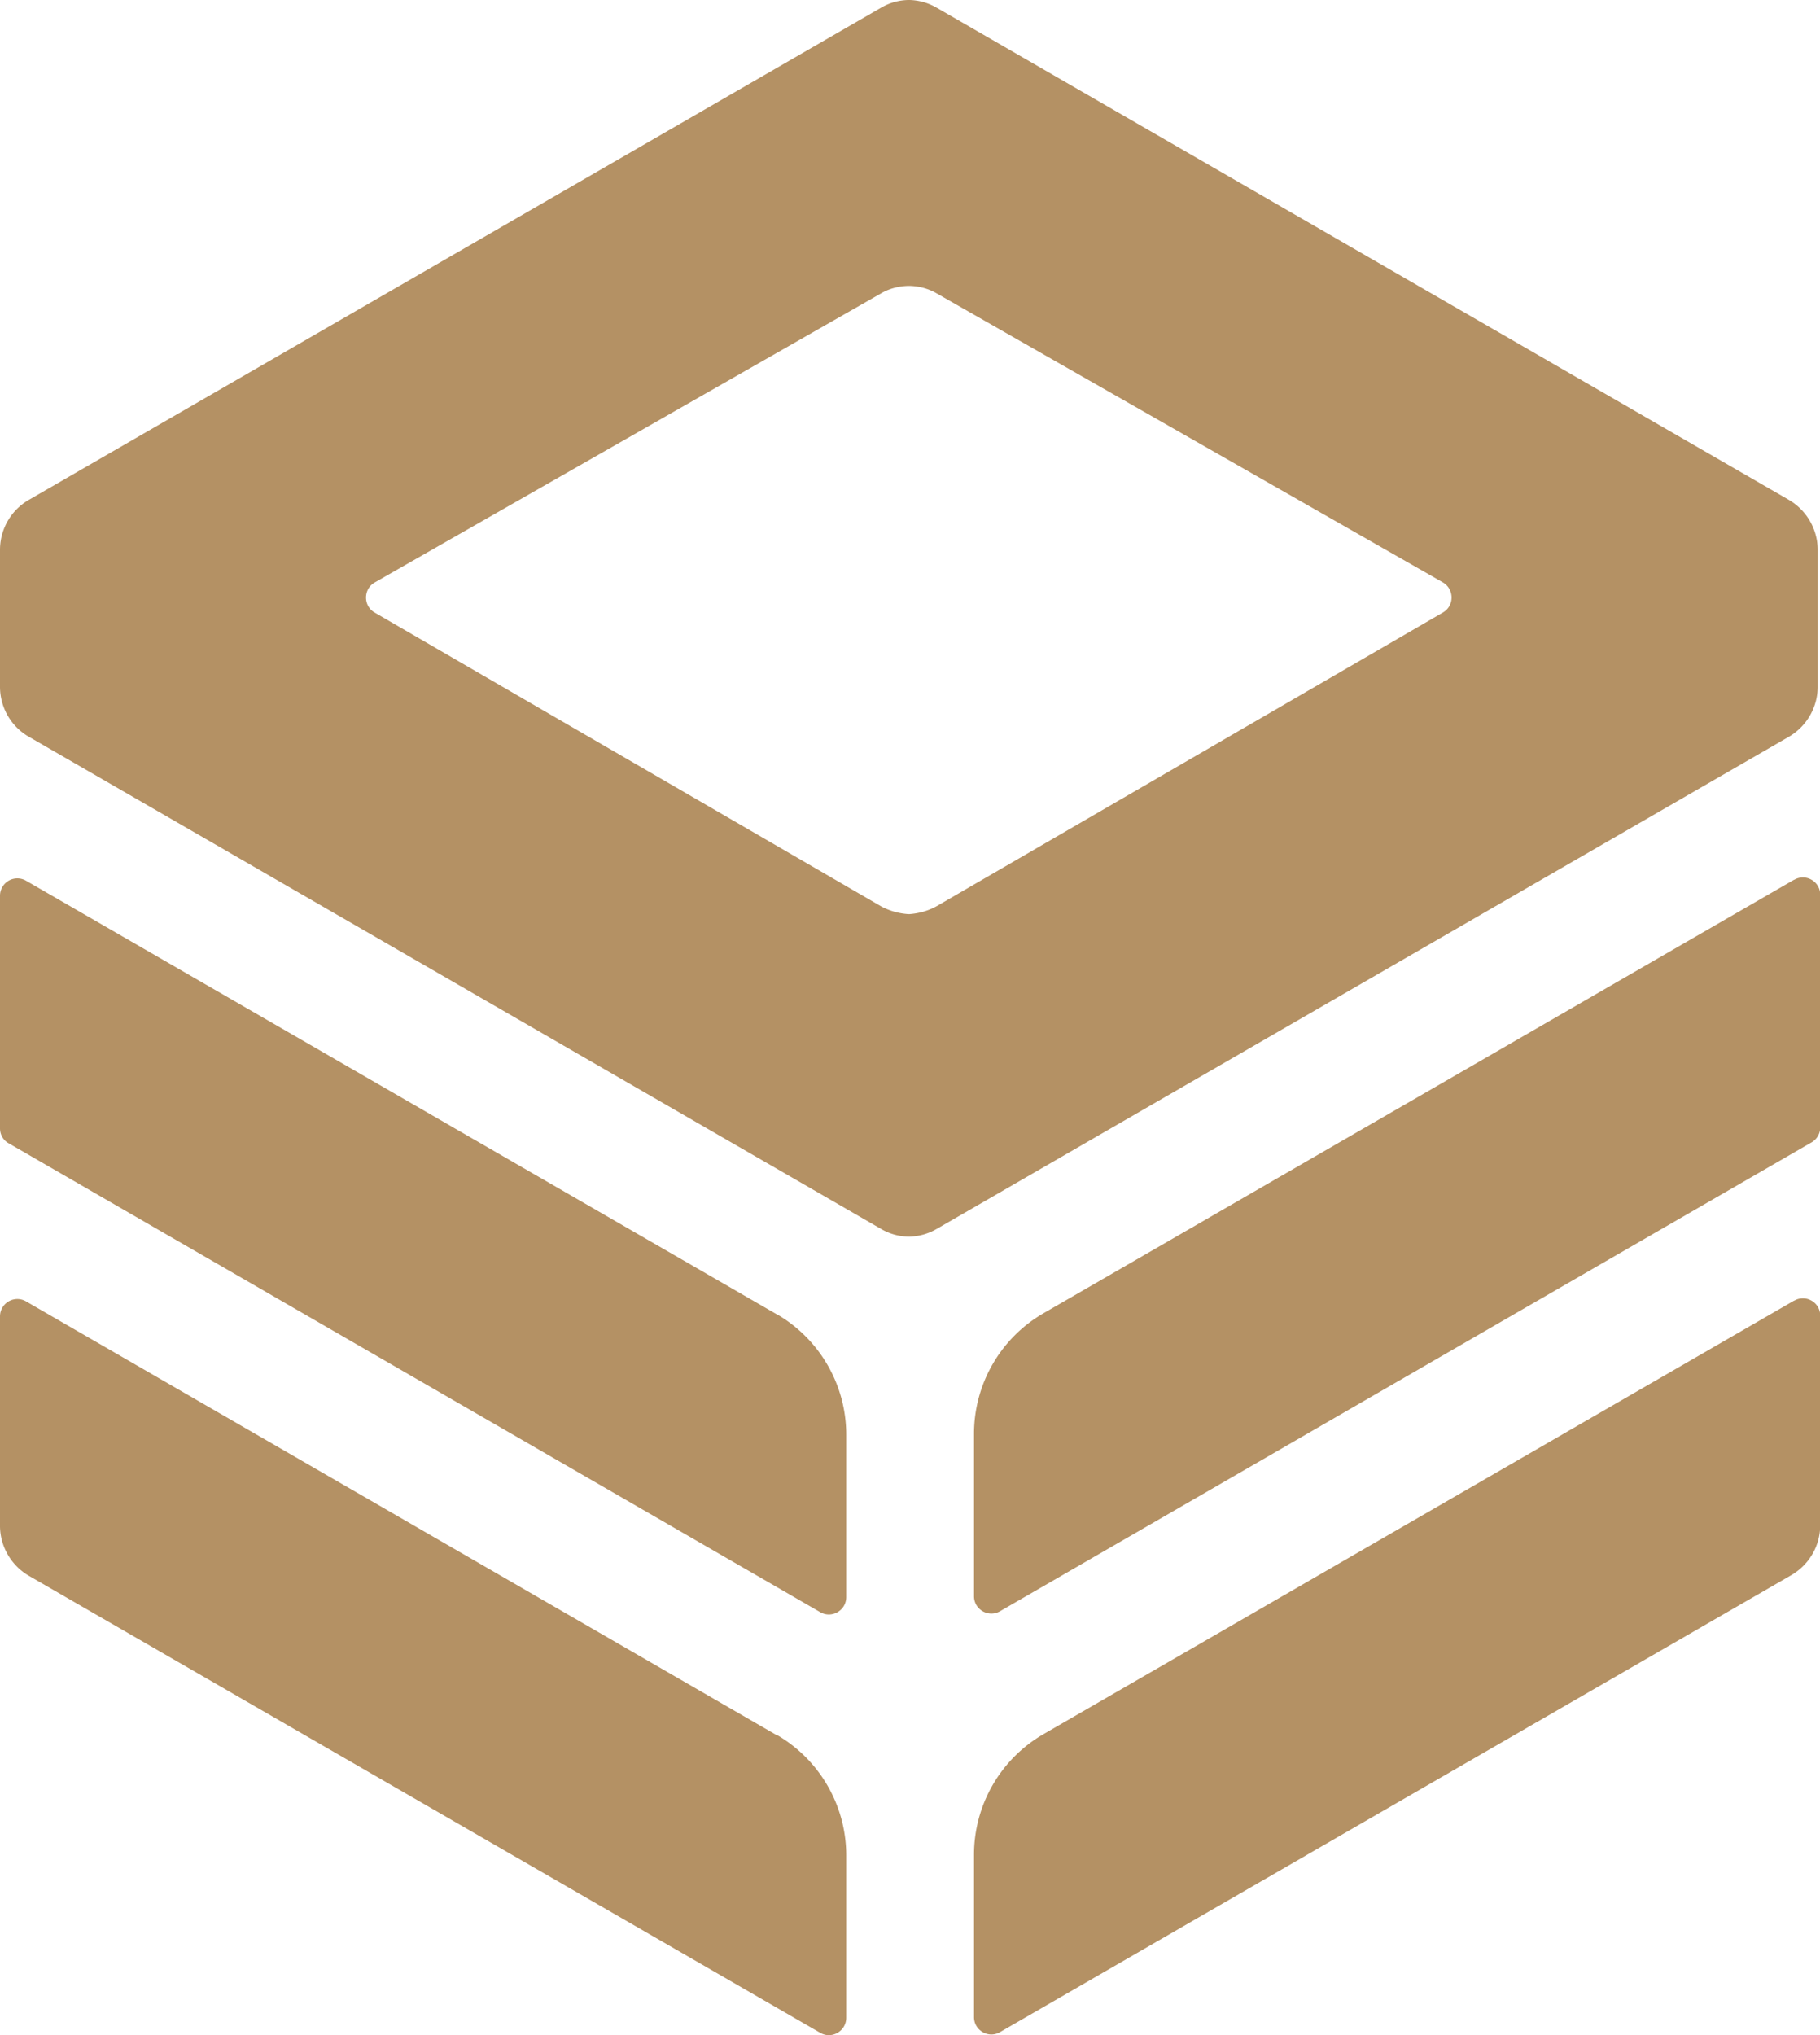
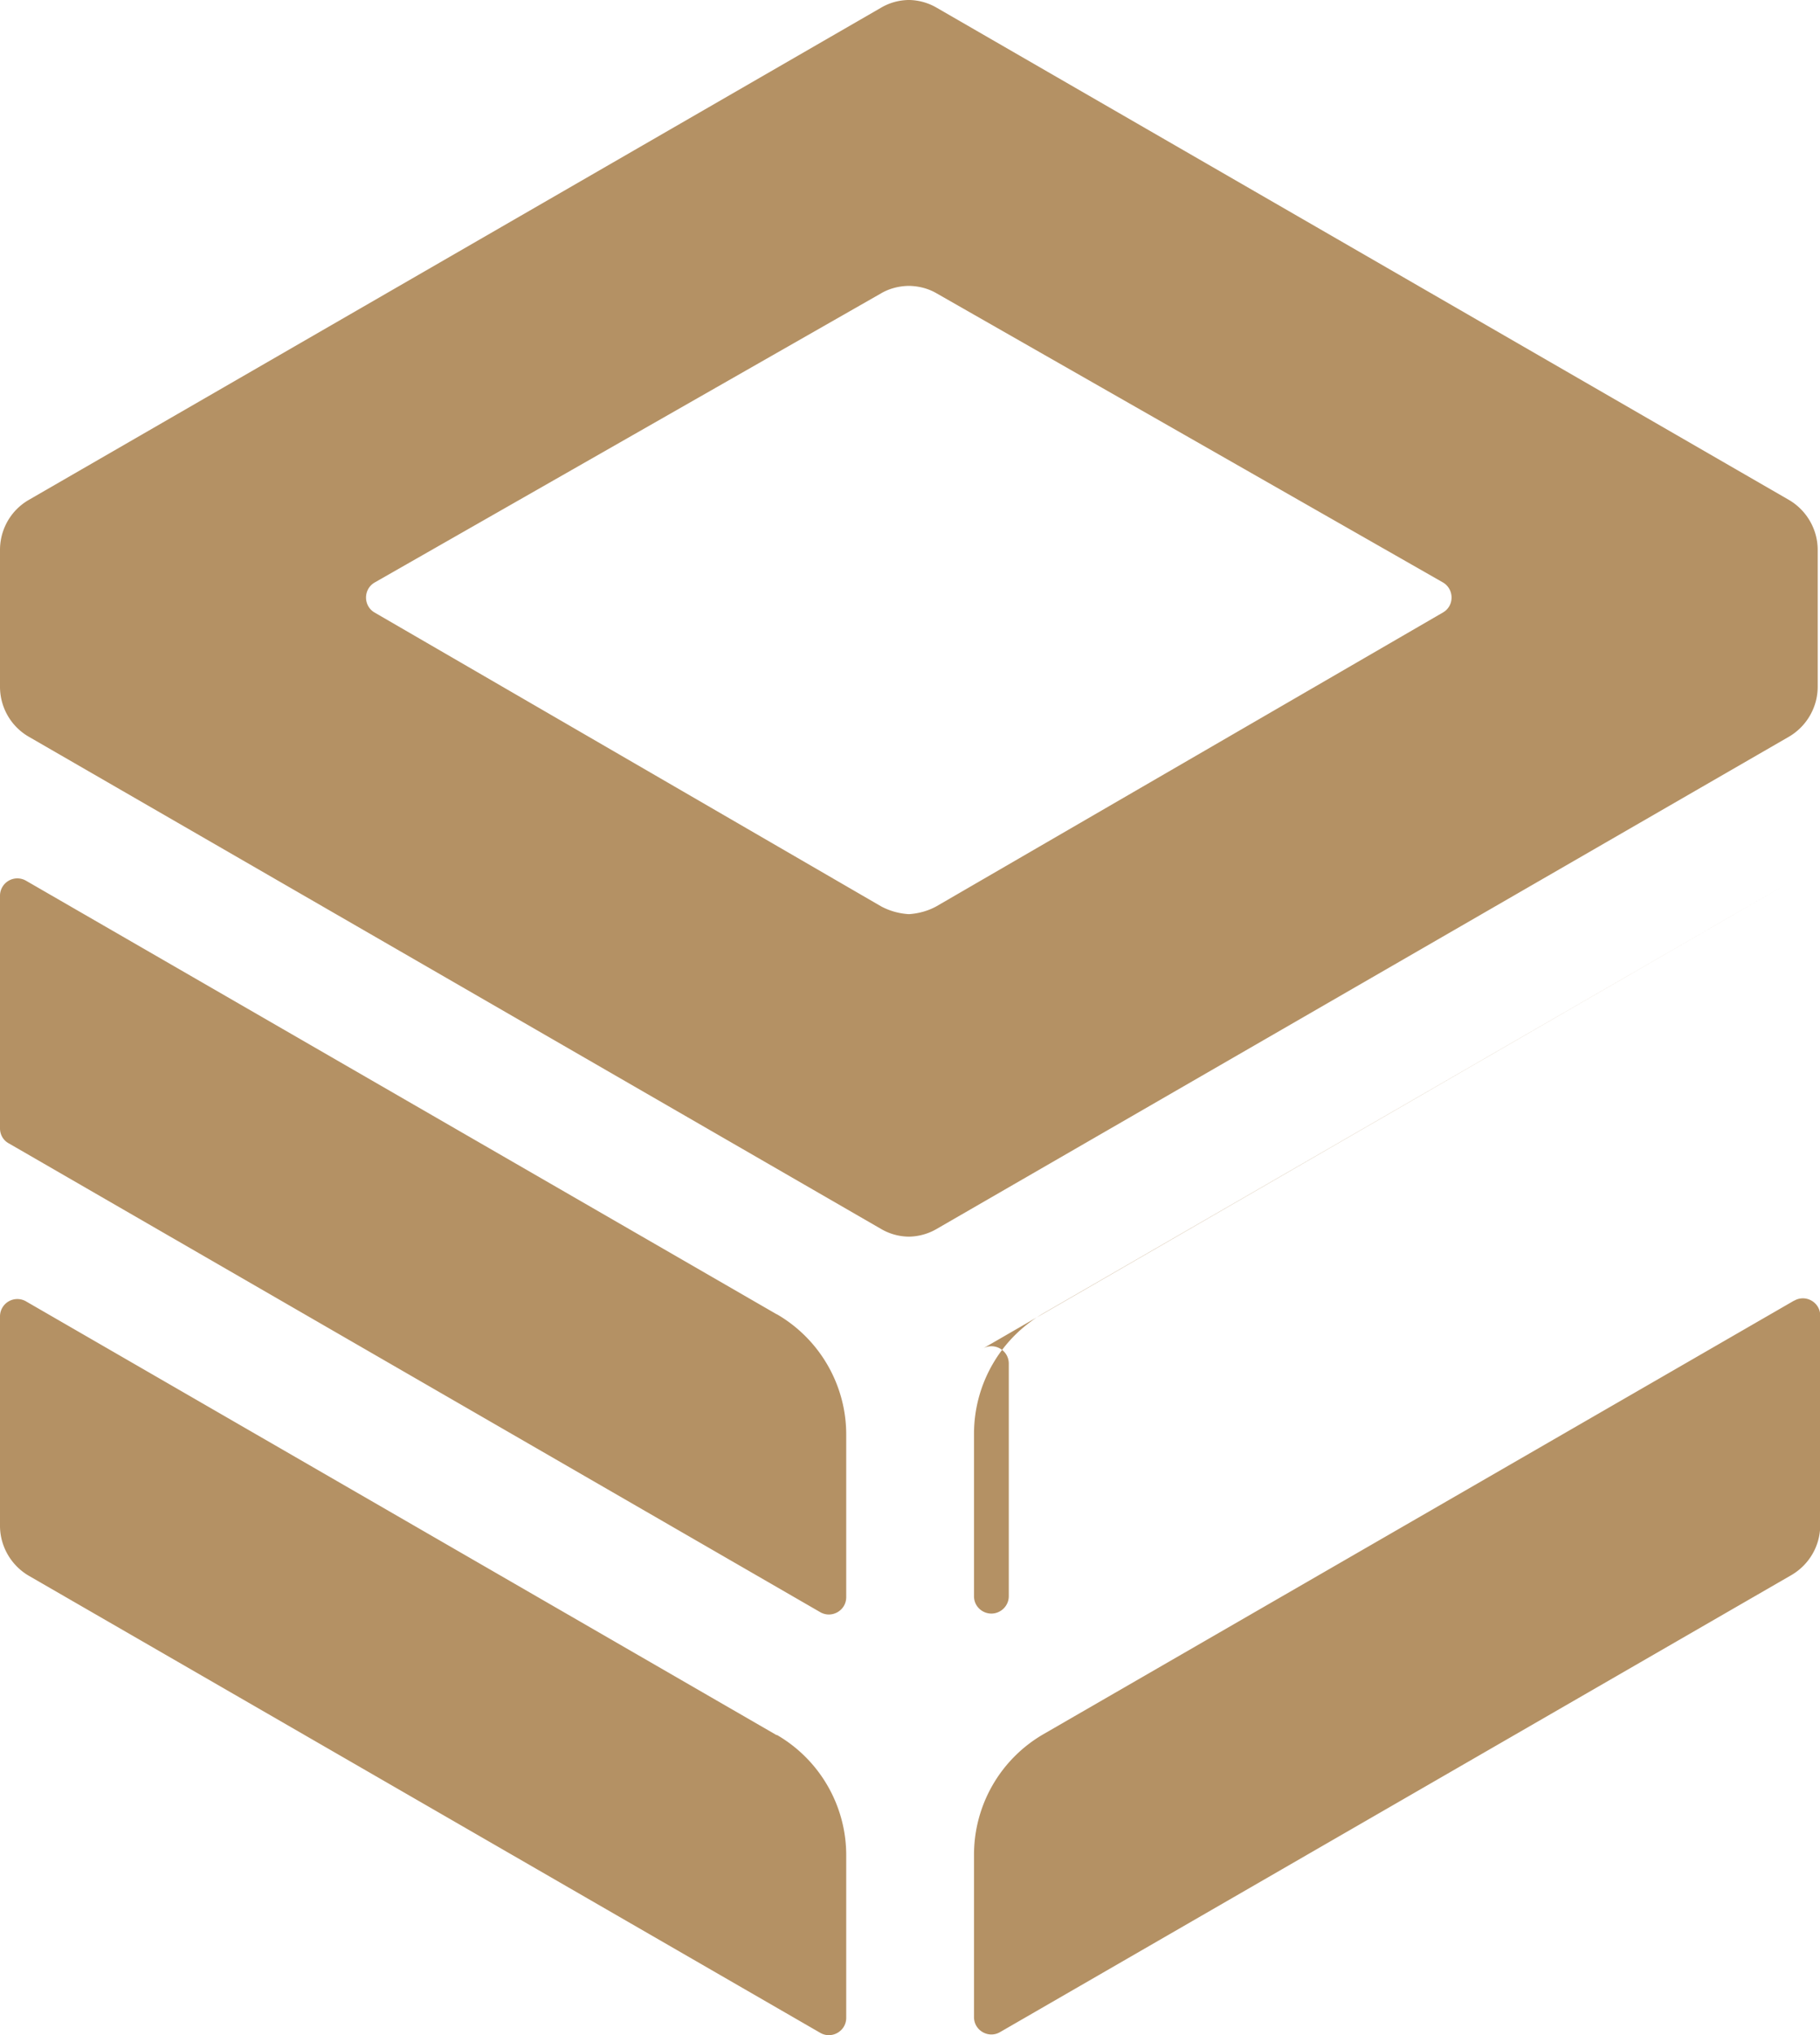
<svg xmlns="http://www.w3.org/2000/svg" data-name="Laag 2" viewBox="0 0 79.04 88.35">
-   <path d="M77.69 21.7 40.67.33A2.46 2.46 0 0 0 39.5 0h-.06c-.41.01-.81.12-1.17.33L1.25 21.7C.47 22.15 0 22.98 0 23.87v5.94c0 .89.47 1.72 1.25 2.17l37.02 21.37c.36.21.76.32 1.17.33h.06c.4-.01.81-.12 1.17-.33l37.02-21.37c.77-.45 1.25-1.28 1.25-2.17v-5.94c0-.89-.48-1.72-1.25-2.17Zm-15.03 4.89L40.67 39.34c-.36.2-.77.31-1.17.34h-.06c-.41-.03-.81-.14-1.18-.34L16.27 26.59c-.5-.29-.5-1.02.01-1.31l21.99-12.55c.36-.21.77-.31 1.17-.32h.06c.4.01.81.11 1.17.32l21.99 12.55c.5.29.51 1.02 0 1.31Zm15.25 11.6-32.6 18.82a6.043 6.043 0 0 0-3.01 5.22v7.06c0 .58.63.94 1.13.65l35.24-20.35c.23-.13.38-.38.38-.65v-10.1c0-.58-.63-.94-1.13-.65Zm0 18.27-32.6 18.82a6.043 6.043 0 0 0-3.01 5.22v7.06c0 .58.63.94 1.13.65L77.8 68.37c.77-.45 1.25-1.27 1.25-2.17v-9.09c0-.58-.63-.94-1.13-.65Zm-44.18.59L1.13 38.23a.753.753 0 0 0-1.13.65v10.1c0 .27.14.52.38.65l35.24 20.35c.5.29 1.13-.07 1.13-.65v-7.06c0-2.15-1.15-4.14-3.01-5.22Zm0 18.27L1.13 56.49a.753.753 0 0 0-1.13.65v9.09c0 .89.48 1.72 1.25 2.17l34.37 19.84c.5.29 1.13-.07 1.13-.65v-7.06c0-2.15-1.15-4.14-3.01-5.22Z" data-name="Laag 1" style="fill:#b49164" />
+   <path d="M77.69 21.7 40.67.33A2.46 2.46 0 0 0 39.5 0h-.06c-.41.01-.81.12-1.17.33L1.25 21.7C.47 22.15 0 22.98 0 23.87v5.94c0 .89.47 1.72 1.25 2.17l37.02 21.37c.36.21.76.32 1.17.33h.06c.4-.01.81-.12 1.17-.33l37.02-21.37c.77-.45 1.25-1.28 1.25-2.17v-5.94c0-.89-.48-1.72-1.25-2.17Zm-15.03 4.89L40.67 39.34c-.36.2-.77.31-1.17.34h-.06c-.41-.03-.81-.14-1.18-.34L16.27 26.59c-.5-.29-.5-1.02.01-1.31l21.99-12.55c.36-.21.77-.31 1.17-.32h.06c.4.01.81.11 1.17.32l21.99 12.55c.5.29.51 1.02 0 1.31Zm15.25 11.6-32.6 18.82a6.043 6.043 0 0 0-3.01 5.22v7.06c0 .58.63.94 1.13.65c.23-.13.38-.38.38-.65v-10.1c0-.58-.63-.94-1.13-.65Zm0 18.27-32.6 18.82a6.043 6.043 0 0 0-3.01 5.22v7.06c0 .58.63.94 1.13.65L77.8 68.37c.77-.45 1.25-1.27 1.25-2.17v-9.09c0-.58-.63-.94-1.13-.65Zm-44.18.59L1.13 38.23a.753.753 0 0 0-1.13.65v10.1c0 .27.14.52.38.65l35.24 20.35c.5.29 1.13-.07 1.13-.65v-7.06c0-2.15-1.15-4.14-3.01-5.22Zm0 18.27L1.13 56.49a.753.753 0 0 0-1.13.65v9.09c0 .89.48 1.72 1.25 2.17l34.37 19.84c.5.29 1.13-.07 1.13-.65v-7.06c0-2.15-1.15-4.14-3.01-5.22Z" data-name="Laag 1" style="fill:#b49164" />
</svg>